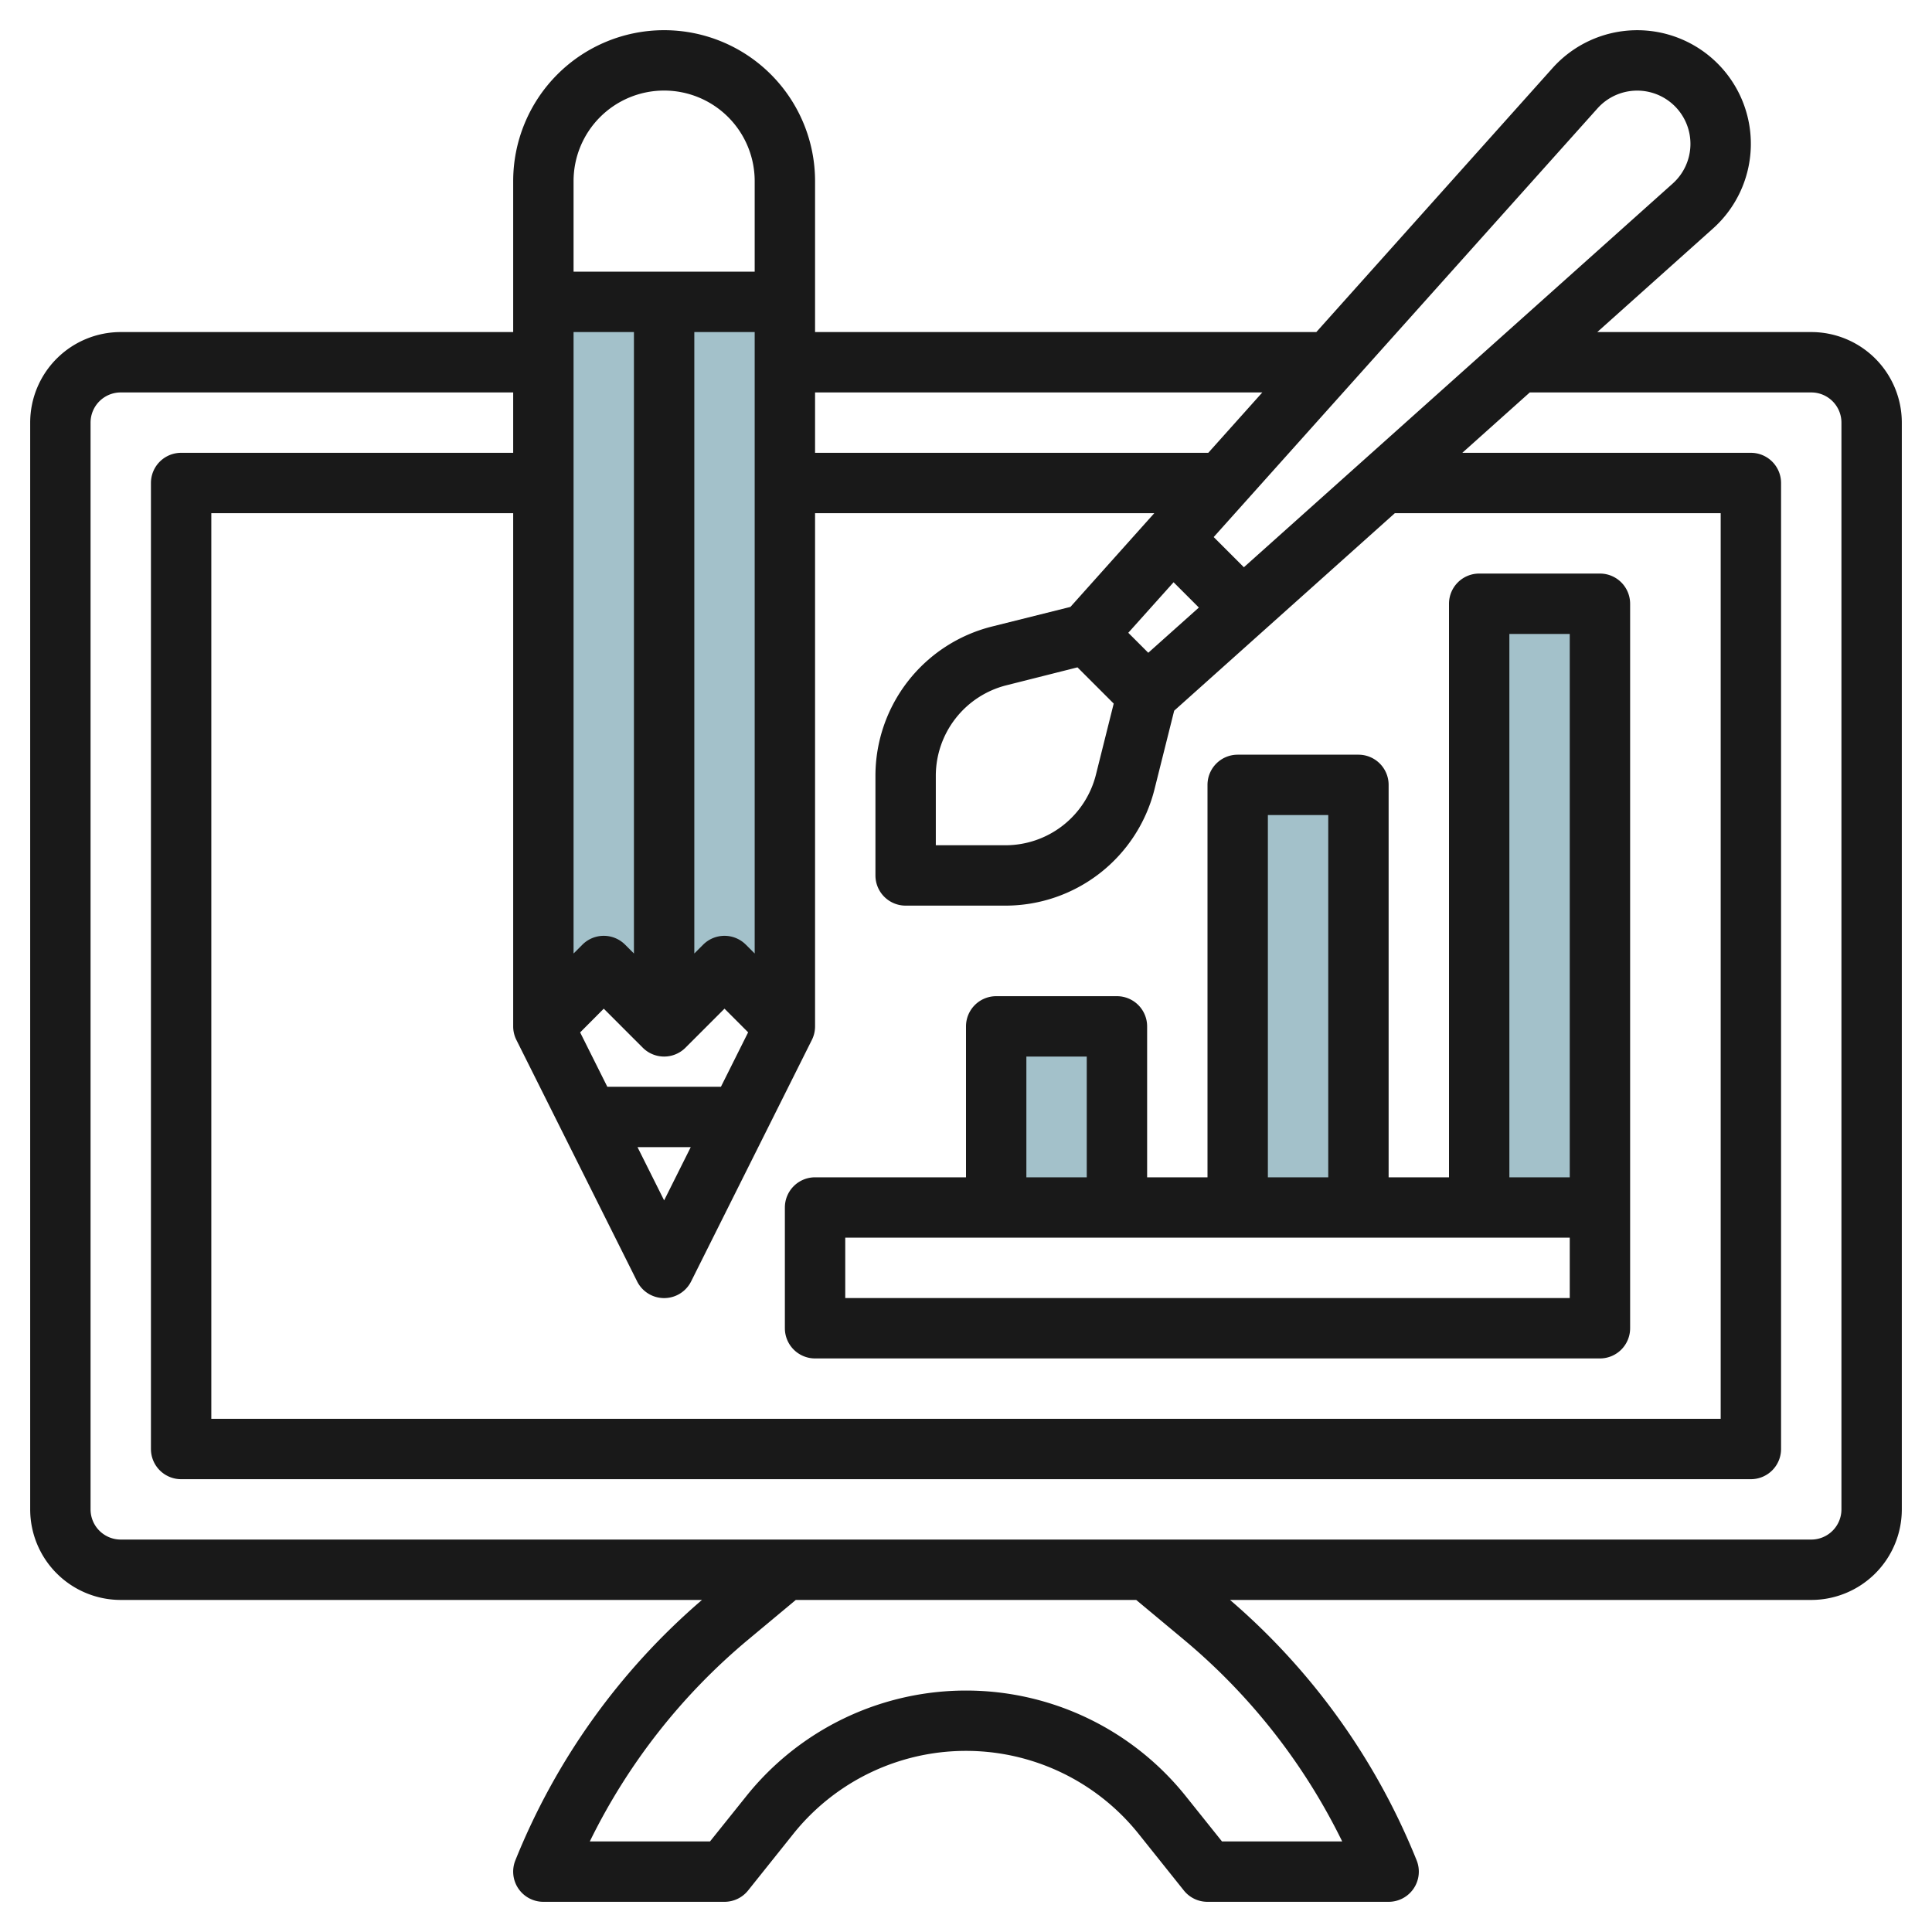
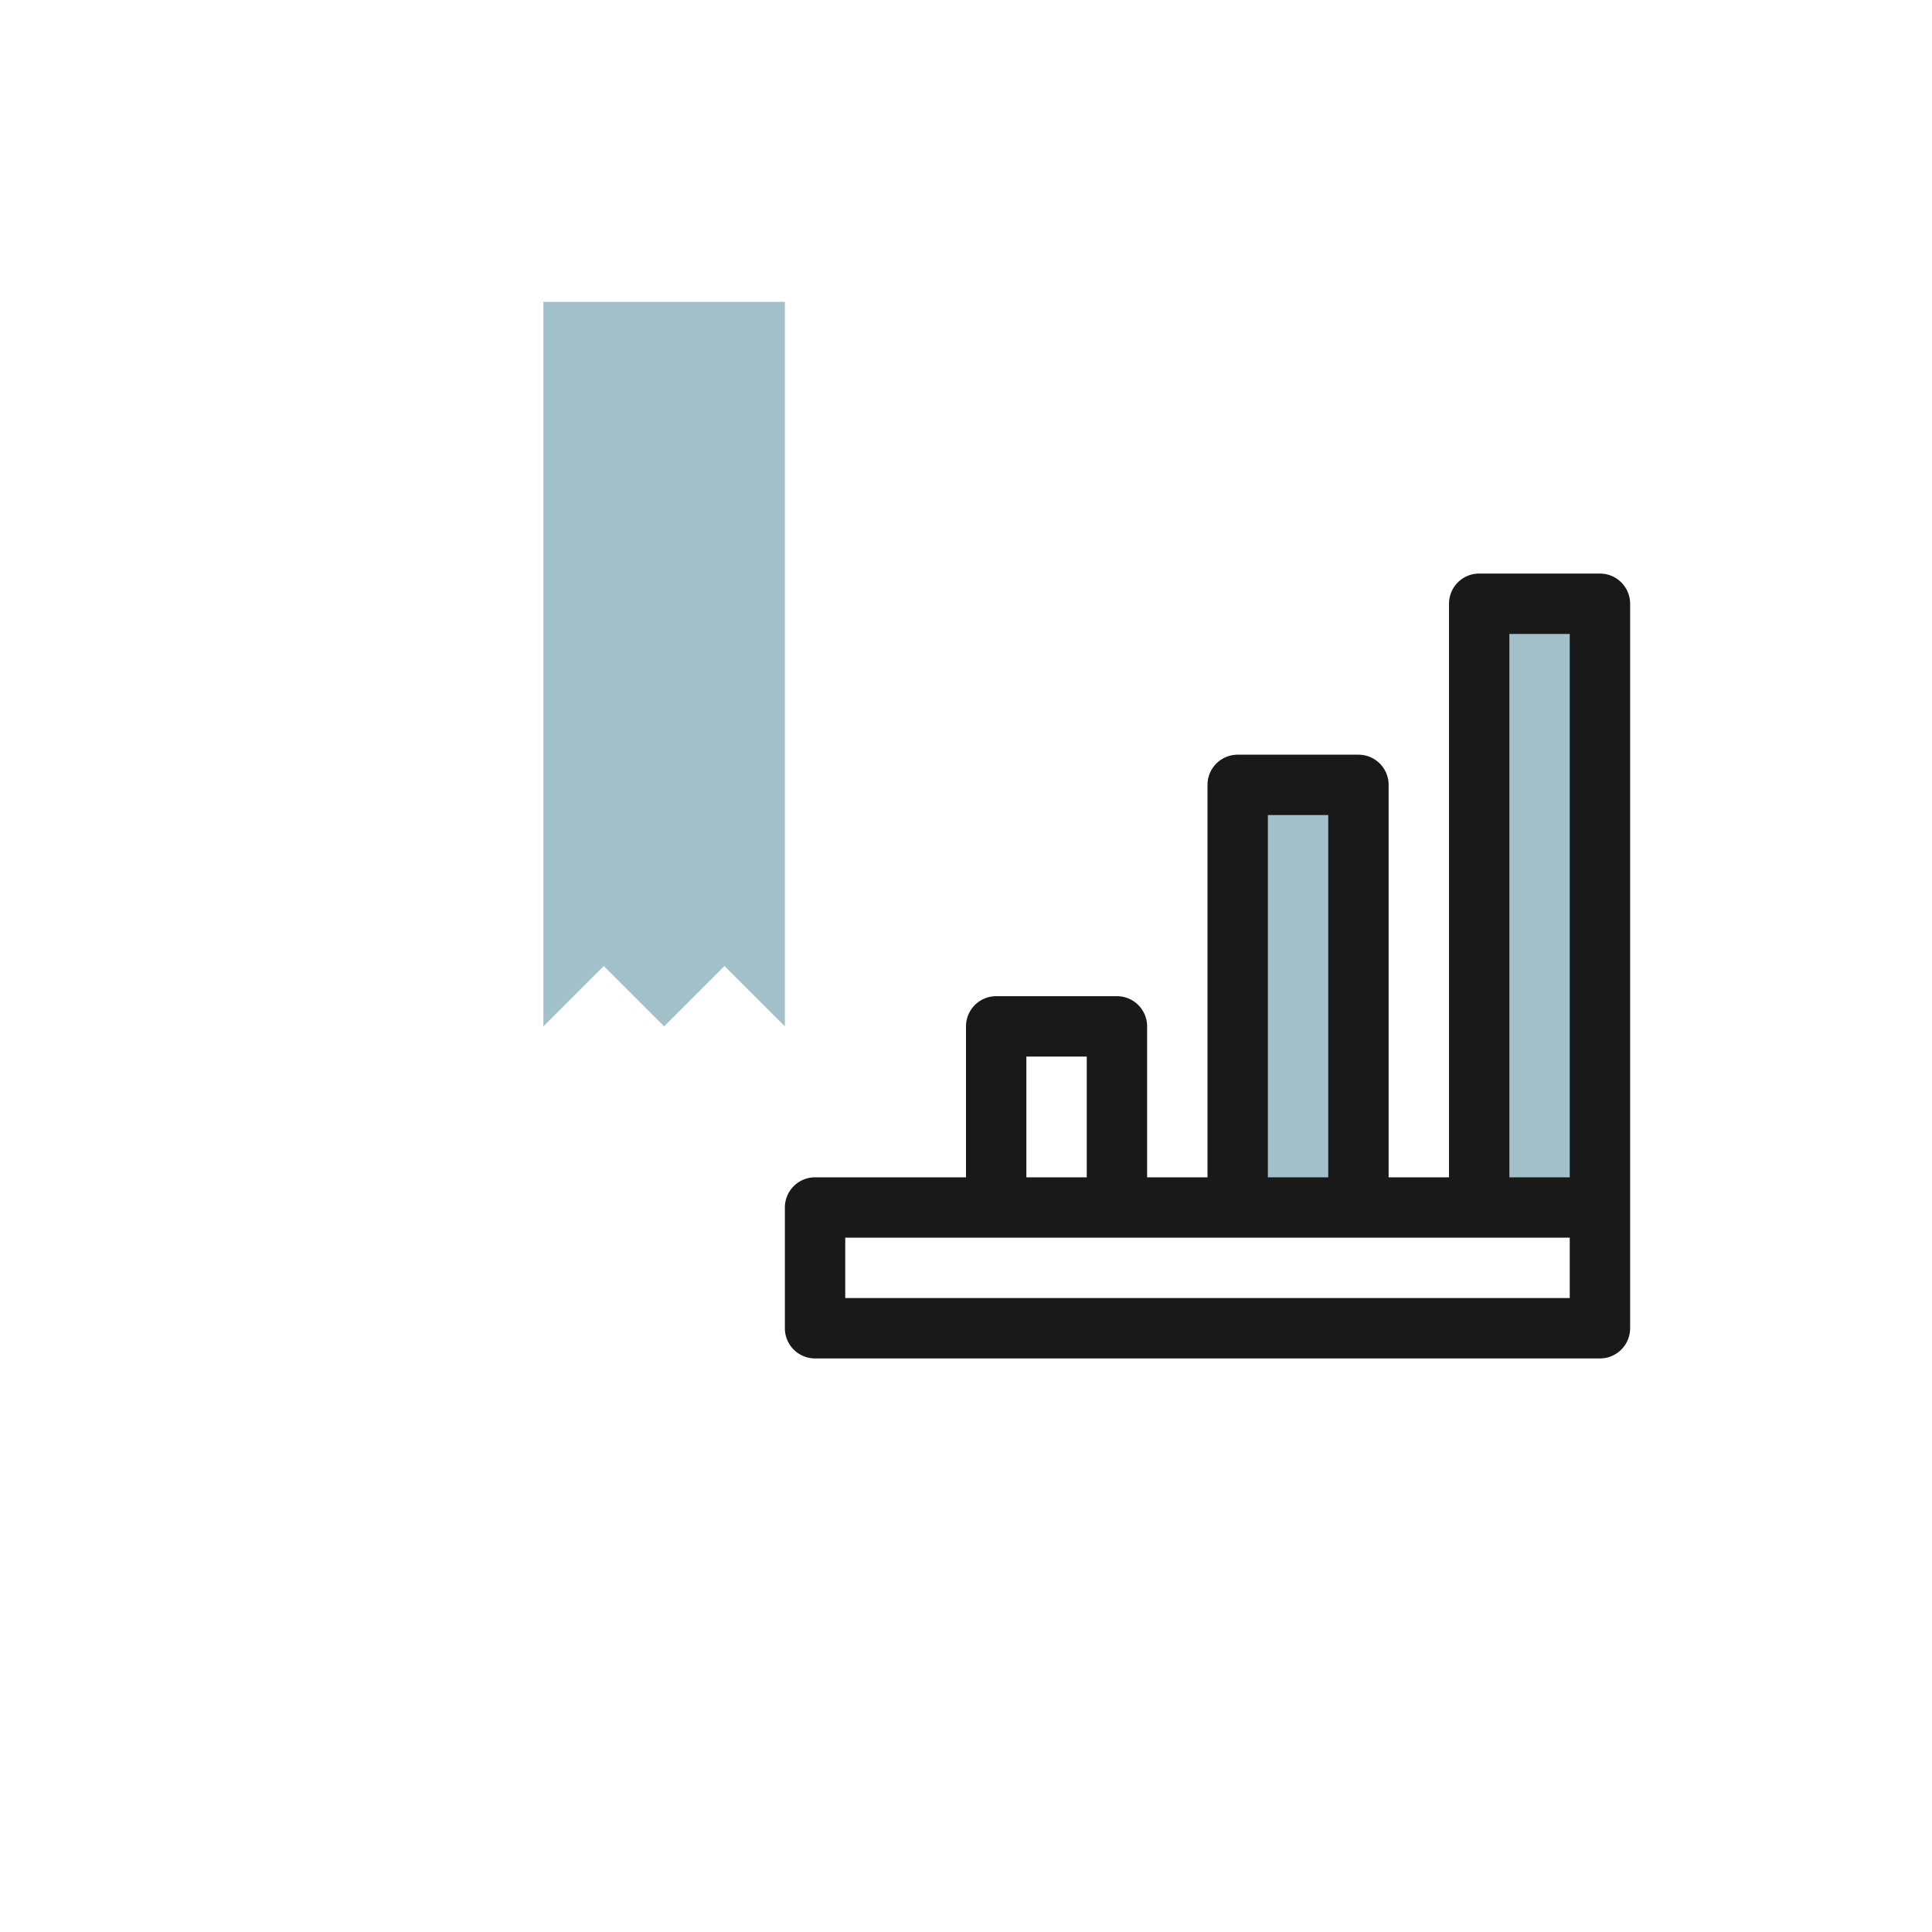
<svg xmlns="http://www.w3.org/2000/svg" height="512" viewBox="0 0 64 64" width="512">
  <g id="Layer_21" data-name="Layer 21">
    <g fill="#a3c1ca">
      <path d="m49 20h4v20h-4z" />
      <path d="m41 26h4v14h-4z" />
-       <path d="m33 34h4v6h-4z" />
      <path d="m26 10h-8v24l2-2 2 2 2-2 2 2z" />
    </g>
-     <path d="m60 11h-7.088l3.834-3.431a3.764 3.764 0 1 0 -5.315-5.315l-7.826 8.746h-16.605v-5a5 5 0 0 0 -10 0v5h-13a3 3 0 0 0 -3 3v36a3 3 0 0 0 3 3h19.254a22.361 22.361 0 0 0 -6.183 8.629 1 1 0 0 0 .929 1.371h6a1 1 0 0 0 .781-.375l1.5-1.877a7.323 7.323 0 0 1 11.436 0l1.5 1.877a1 1 0 0 0 .783.375h6a1 1 0 0 0 .929-1.371 22.361 22.361 0 0 0 -6.183-8.629h19.254a3 3 0 0 0 3-3v-36a3 3 0 0 0 -3-3zm-7.079-7.412a1.764 1.764 0 1 1 2.491 2.491l-14.207 12.712-1-1zm-29.039 32.412h-3.764l-.9-1.8.782-.786 1.293 1.293a1 1 0 0 0 1.414 0l1.293-1.293.783.783zm-1 2-.882 1.764-.882-1.764zm2.118-6.414-.293-.293a1 1 0 0 0 -1.414 0l-.293.293v-20.586h2zm-4 0-.293-.293a1 1 0 0 0 -1.414 0l-.293.293v-20.586h2zm-3.895 2.861 4 8a1 1 0 0 0 1.79 0l4-8a1 1 0 0 0 .105-.447v-17h11.237l-2.778 3.105-2.6.65a5.1 5.1 0 0 0 -3.859 4.945v3.3a1 1 0 0 0 1 1h3.305a5.09 5.09 0 0 0 4.94-3.857l.651-2.6 7.31-6.543h10.794v30h-50v-30h10v17a1 1 0 0 0 .105.447zm18.588-12.34 1.2 1.2-.588 2.351a3.09 3.09 0 0 1 -3 2.342h-2.305v-2.3a3.095 3.095 0 0 1 2.342-3zm2.345-.483-.662-.662 1.5-1.674.838.838zm3.778-8.624-1.79 2h-13.026v-2zm-19.816-10a3 3 0 0 1 3 3v3h-6v-3a3 3 0 0 1 3-3zm17.223 51.321a20.36 20.36 0 0 1 5.239 6.679h-3.982l-1.2-1.5a9.322 9.322 0 0 0 -14.558 0l-1.202 1.5h-3.982a20.36 20.36 0 0 1 5.239-6.679l1.585-1.321h11.276zm21.777-4.321a1 1 0 0 1 -1 1h-56a1 1 0 0 1 -1-1v-36a1 1 0 0 1 1-1h13v2h-11a1 1 0 0 0 -1 1v32a1 1 0 0 0 1 1h52a1 1 0 0 0 1-1v-32a1 1 0 0 0 -1-1h-9.559l2.235-2h9.324a1 1 0 0 1 1 1z" fill="#191919" />
    <path d="m27 45h26a1 1 0 0 0 1-1v-24a1 1 0 0 0 -1-1h-4a1 1 0 0 0 -1 1v19h-2v-13a1 1 0 0 0 -1-1h-4a1 1 0 0 0 -1 1v13h-2v-5a1 1 0 0 0 -1-1h-4a1 1 0 0 0 -1 1v5h-5a1 1 0 0 0 -1 1v4a1 1 0 0 0 1 1zm23-24h2v18h-2zm-8 6h2v12h-2zm-8 8h2v4h-2zm-6 6h24v2h-24z" fill="#191919" />
  </g>
</svg>